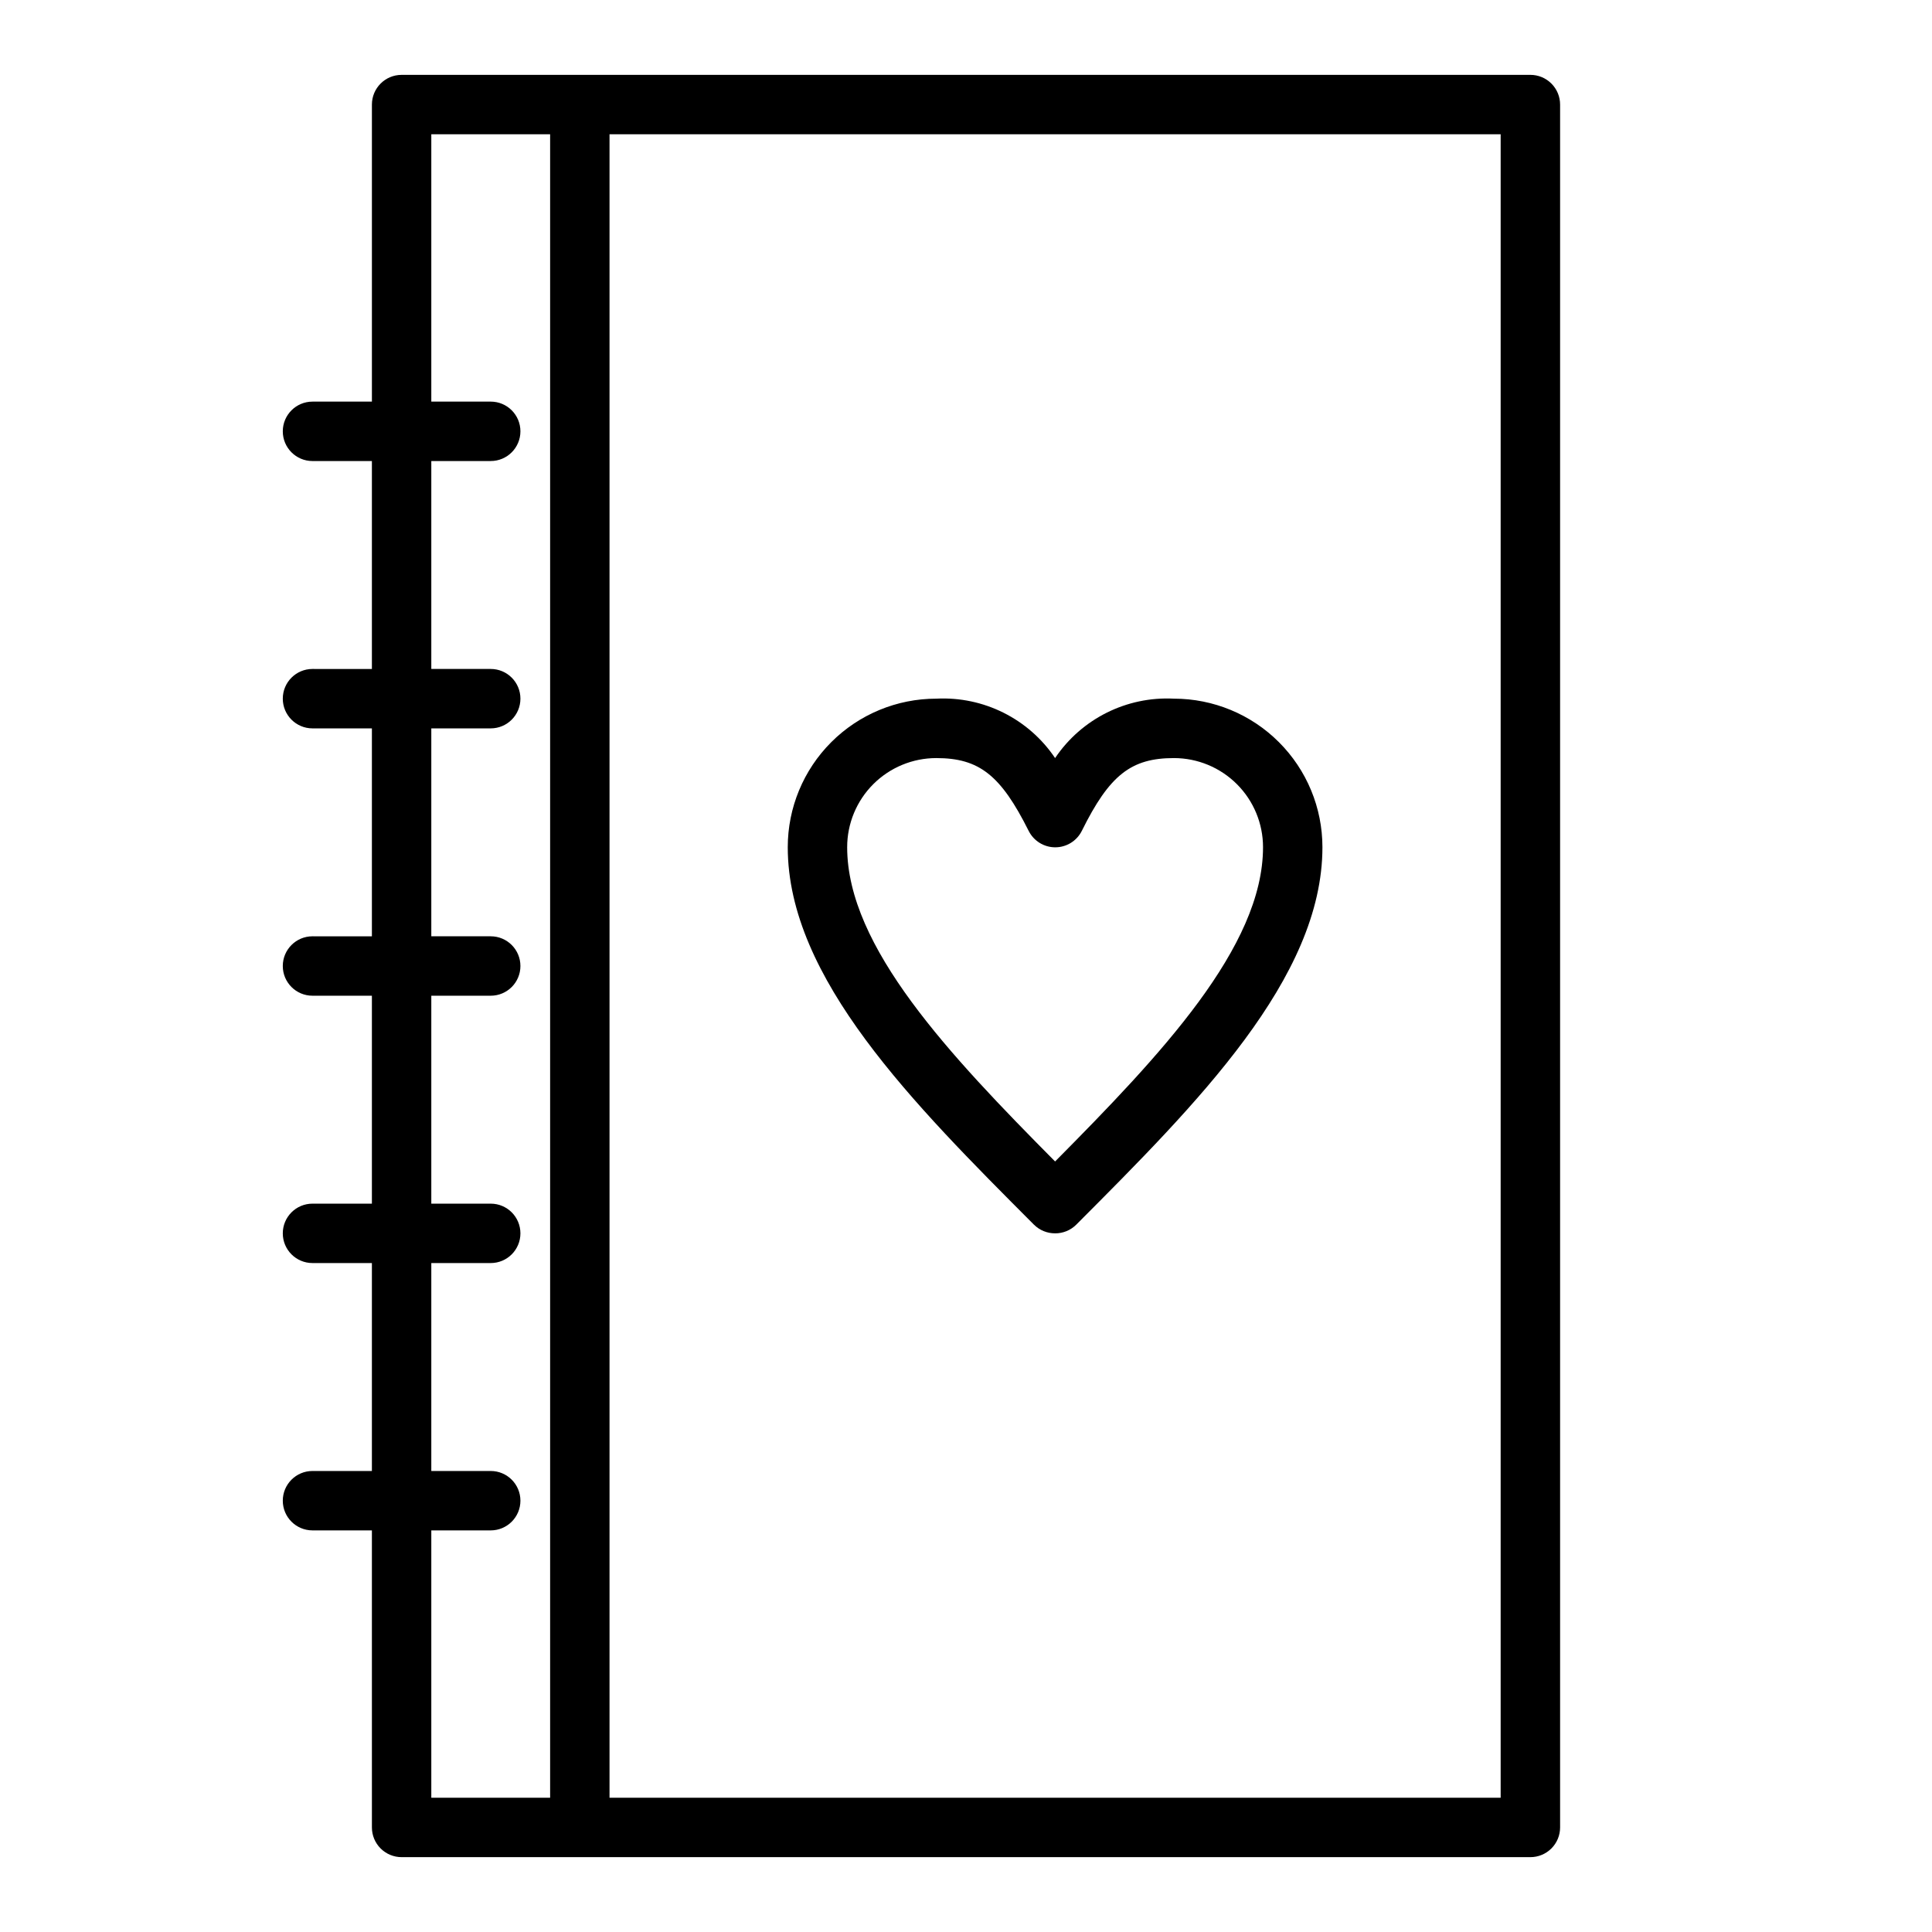
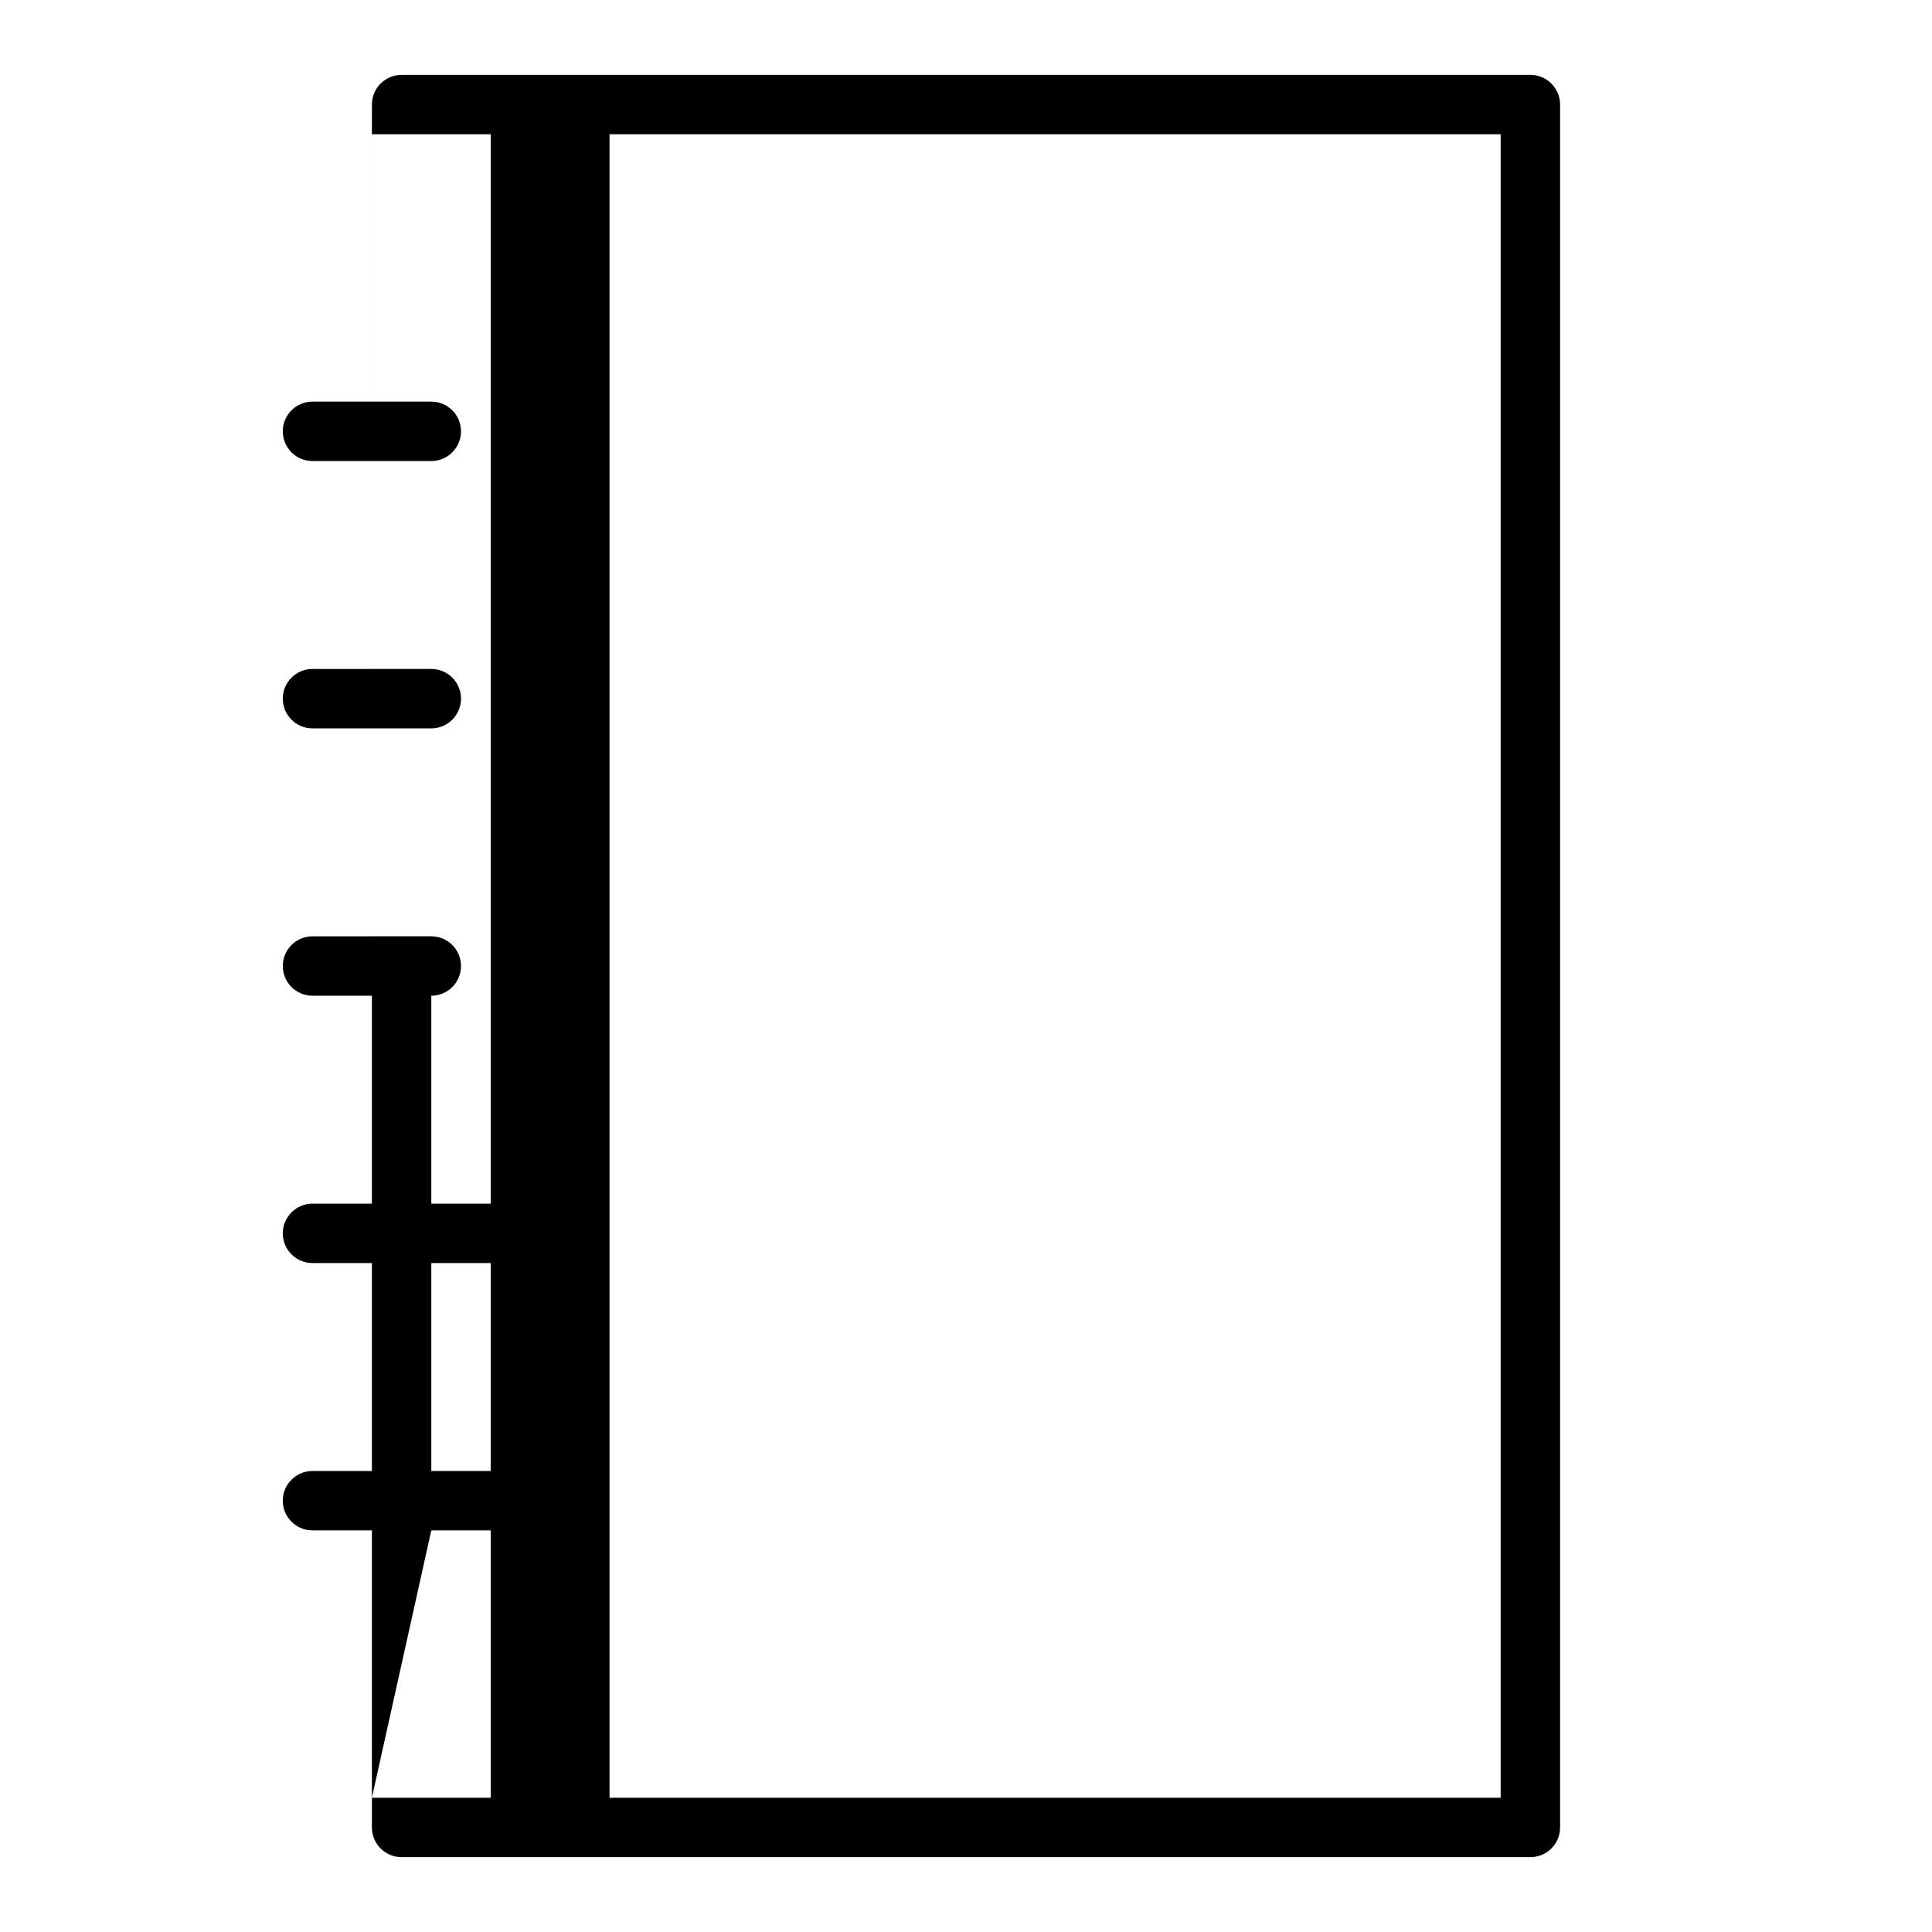
<svg xmlns="http://www.w3.org/2000/svg" fill="#000000" width="800px" height="800px" version="1.1" viewBox="144 144 512 512">
  <g>
-     <path d="m549.57 163.84h-299.14c-4.348 0-7.871 3.527-7.871 7.875v78.719h-15.746c-4.348 0-7.871 3.523-7.871 7.871 0 4.348 3.523 7.875 7.871 7.875h15.742v55.105l-15.742-0.004c-4.348 0-7.871 3.523-7.871 7.871 0 4.348 3.523 7.875 7.871 7.875h15.742v55.105l-15.742-0.004c-4.348 0-7.871 3.527-7.871 7.875s3.523 7.871 7.871 7.871h15.742v55.105h-15.742c-4.348 0-7.871 3.523-7.871 7.871s3.523 7.871 7.871 7.871h15.742v55.105h-15.742c-4.348 0-7.871 3.523-7.871 7.871 0 4.348 3.523 7.871 7.871 7.871h15.742l0.004 78.723c0 2.086 0.828 4.09 2.305 5.566 1.477 1.473 3.481 2.305 5.566 2.305h299.14c2.09 0 4.09-0.832 5.566-2.305 1.477-1.477 2.305-3.481 2.305-5.566v-456.58c0-2.09-0.828-4.09-2.305-5.566-1.477-1.477-3.477-2.309-5.566-2.309zm-291.27 385.73h15.746c4.348 0 7.871-3.523 7.871-7.871 0-4.348-3.523-7.871-7.871-7.871h-15.746v-55.105h15.746c4.348 0 7.871-3.523 7.871-7.871s-3.523-7.871-7.871-7.871h-15.746v-55.105h15.746c4.348 0 7.871-3.523 7.871-7.871s-3.523-7.875-7.871-7.875h-15.746v-55.102h15.746c4.348 0 7.871-3.527 7.871-7.875 0-4.348-3.523-7.871-7.871-7.871h-15.746v-55.102h15.746c4.348 0 7.871-3.527 7.871-7.875 0-4.348-3.523-7.871-7.871-7.871h-15.746v-70.848h31.488v440.83h-31.488zm283.39 70.848h-236.16v-440.83h236.16z" />
-     <path d="m423.61 470.85c2.094 0.012 4.106-0.809 5.59-2.285 32.039-32.117 65.258-65.336 65.258-100.05 0-10.441-4.144-20.453-11.527-27.832-7.379-7.383-17.391-11.531-27.832-11.531-12.531-0.641-24.484 5.332-31.488 15.746-7.004-10.414-18.953-16.387-31.488-15.746-10.438 0-20.449 4.148-27.832 11.531-7.379 7.379-11.527 17.391-11.527 27.832 0 34.715 33.219 67.938 65.258 100.05l0.004-0.004c1.484 1.477 3.496 2.297 5.586 2.285zm-31.488-125.95c11.336 0 17.082 4.488 24.48 19.285h0.004c1.332 2.672 4.059 4.363 7.043 4.363 2.988 0 5.715-1.691 7.047-4.363 7.32-14.797 13.066-19.285 24.402-19.285 6.266 0 12.27 2.488 16.699 6.918 4.43 4.426 6.918 10.434 6.918 16.699 0 26.449-27.16 55.105-55.105 83.285-27.945-28.184-55.102-56.836-55.102-83.285 0-6.266 2.488-12.273 6.914-16.699 4.43-4.43 10.438-6.918 16.699-6.918z" />
+     <path d="m549.57 163.84h-299.14c-4.348 0-7.871 3.527-7.871 7.875v78.719h-15.746c-4.348 0-7.871 3.523-7.871 7.871 0 4.348 3.523 7.875 7.871 7.875h15.742v55.105l-15.742-0.004c-4.348 0-7.871 3.523-7.871 7.871 0 4.348 3.523 7.875 7.871 7.875h15.742v55.105l-15.742-0.004c-4.348 0-7.871 3.527-7.871 7.875s3.523 7.871 7.871 7.871h15.742v55.105h-15.742c-4.348 0-7.871 3.523-7.871 7.871s3.523 7.871 7.871 7.871h15.742v55.105h-15.742c-4.348 0-7.871 3.523-7.871 7.871 0 4.348 3.523 7.871 7.871 7.871h15.742l0.004 78.723c0 2.086 0.828 4.09 2.305 5.566 1.477 1.473 3.481 2.305 5.566 2.305h299.14c2.09 0 4.09-0.832 5.566-2.305 1.477-1.477 2.305-3.481 2.305-5.566v-456.58c0-2.09-0.828-4.09-2.305-5.566-1.477-1.477-3.477-2.309-5.566-2.309zm-291.27 385.73h15.746c4.348 0 7.871-3.523 7.871-7.871 0-4.348-3.523-7.871-7.871-7.871h-15.746v-55.105h15.746c4.348 0 7.871-3.523 7.871-7.871s-3.523-7.871-7.871-7.871h-15.746v-55.105c4.348 0 7.871-3.523 7.871-7.871s-3.523-7.875-7.871-7.875h-15.746v-55.102h15.746c4.348 0 7.871-3.527 7.871-7.875 0-4.348-3.523-7.871-7.871-7.871h-15.746v-55.102h15.746c4.348 0 7.871-3.527 7.871-7.875 0-4.348-3.523-7.871-7.871-7.871h-15.746v-70.848h31.488v440.83h-31.488zm283.39 70.848h-236.16v-440.83h236.16z" />
  </g>
</svg>